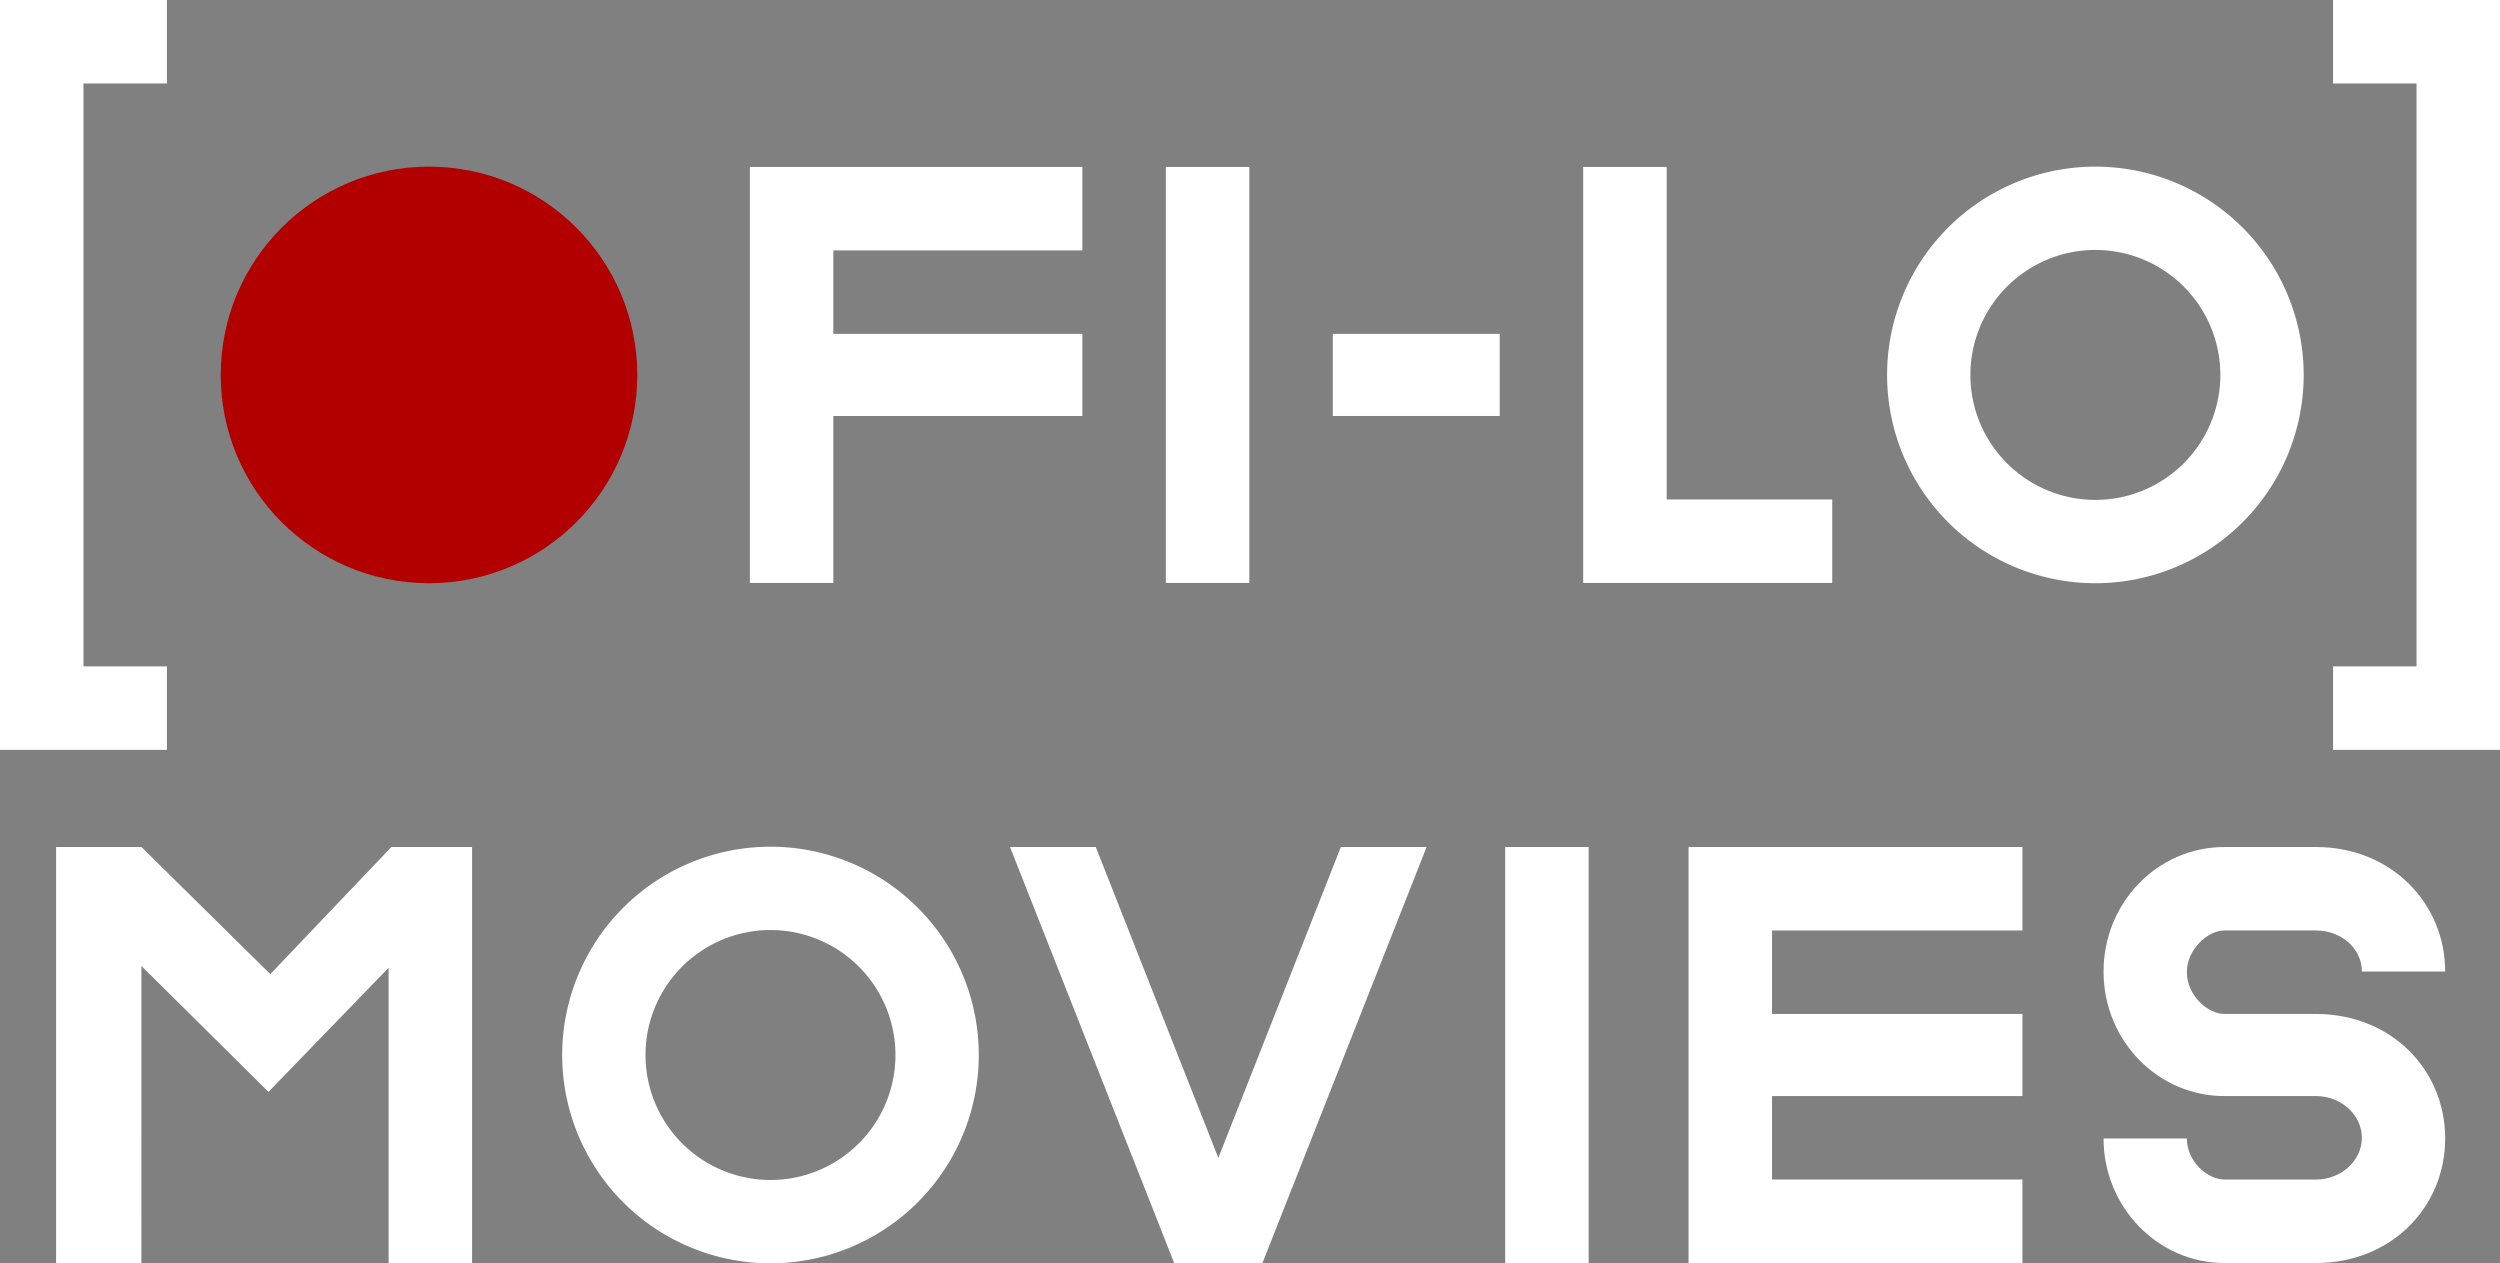
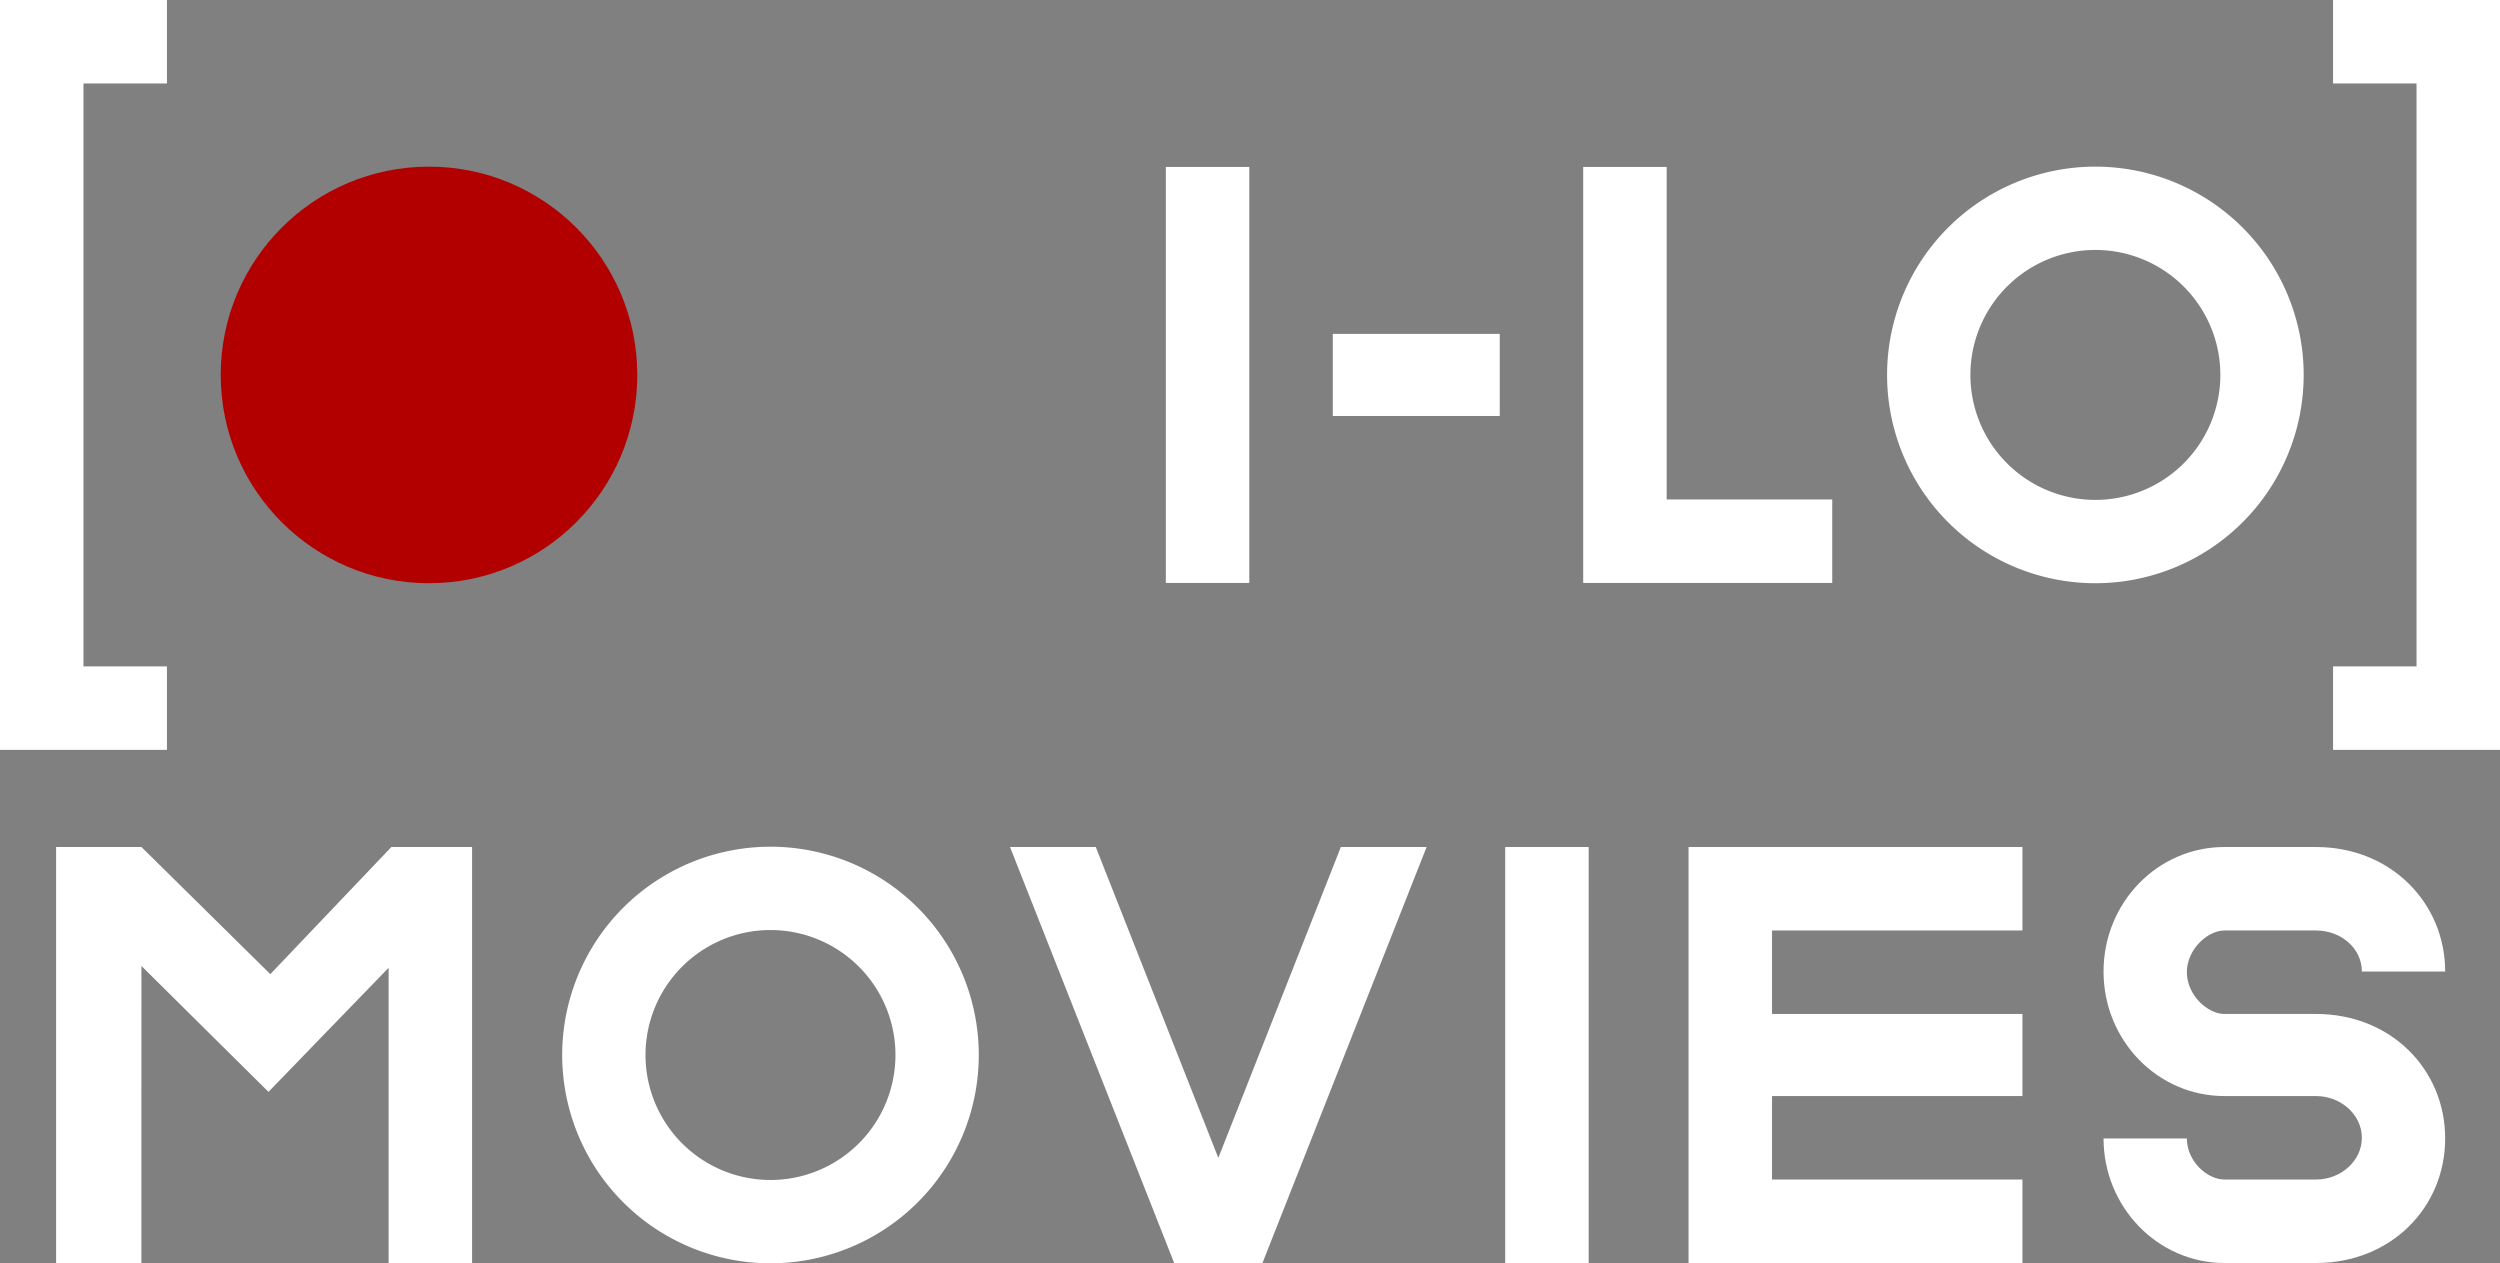
<svg xmlns="http://www.w3.org/2000/svg" viewBox="0 0 1827 923.22">
  <rect x="0" y="0" width="1827" height="923.22" fill="#808080" stroke="none" />
  <defs>
    <style>.cls-1{fill:#fff;}.cls-2{fill:#b20000;}</style>
  </defs>
  <g id="Ebene_2" data-name="Ebene 2">
    <g id="Ebene_1-2" data-name="Ebene 1">
-       <polygon class="cls-1" points="791 183 791 122 610.36 122 548 122 548 426 609 426 609 304 791 304 791 244 609 244 609 183 791 183" />
      <rect class="cls-1" x="974" y="244" width="122" height="60" />
      <rect class="cls-1" x="852" y="122" width="61" height="304" />
      <polygon class="cls-1" points="1218 365 1218 122 1157 122 1157 426 1219.25 426 1339 426 1339 365 1218 365" />
      <path class="cls-1" d="M1531.3,121.78A152.22,152.22,0,1,0,1683.52,274,152.22,152.22,0,0,0,1531.3,121.78Zm0,243.55A91.33,91.33,0,1,1,1622.63,274,91.33,91.33,0,0,1,1531.3,365.33Z" />
      <circle class="cls-2" cx="313.52" cy="274" r="152.22" />
      <polygon class="cls-1" points="122 61 122 0 62.36 0 0 0 0 60.89 0 487.11 0 548 62.36 548 122 548 122 487 61 487 61 61 122 61" />
      <polygon class="cls-1" points="1767.25 0 1705 0 1705 61 1766 61 1766 487 1705 487 1705 548 1767.25 548 1827 548 1827 487.11 1827 60.89 1827 0 1767.25 0" />
      <rect class="cls-1" x="1100" y="619" width="61" height="304" />
-       <path class="cls-1" d="M563.07,618.78A152.22,152.22,0,1,0,715.29,771,152.22,152.22,0,0,0,563.07,618.78Zm0,243.55A91.33,91.33,0,1,1,654.4,771,91.34,91.34,0,0,1,563.07,862.33Z" />
+       <path class="cls-1" d="M563.07,618.78A152.22,152.22,0,1,0,715.29,771,152.22,152.22,0,0,0,563.07,618.78Zm0,243.55A91.33,91.33,0,1,1,654.4,771,91.34,91.34,0,0,1,563.07,862.33" />
      <polygon class="cls-1" points="979.9 619 890.35 846.18 800.8 619 738.12 619 858.09 923 859.94 923 920.75 923 922.61 923 1042.57 619 979.9 619" />
      <polygon class="cls-1" points="1478 680 1478 619 1296.78 619 1234 619 1234 923 1296.78 923 1478 923 1478 862 1295 862 1295 801 1478 801 1478 741 1295 741 1295 680 1478 680" />
      <path class="cls-1" d="M1692.56,741h-67c-12.18,0-27.4-13.7-27.4-30.5s15.22-30.5,27.4-30.5h67c18.26,0,33.49,13,33.49,30h60.88c0-50-39.57-91-94.37-91h-67c-48.71,0-88.29,40.59-88.29,91s39.58,91,88.29,91h67c18.26,0,33.49,13.7,33.49,30.5s-15.23,30.5-33.49,30.5h-67c-12.18,0-27.4-13-27.4-30h-60.89c0,50,39.58,91,88.29,91h67c54.8,0,94.37-40.59,94.37-91S1747.36,741,1692.56,741Z" />
      <polygon class="cls-1" points="290.77 619 286.02 619 197.54 711.9 103.36 619 41 619 41 645.75 41 923 103.31 923 103.35 705.92 153.92 756.05 153.92 756.05 196.21 797.94 238.79 753.93 238.79 753.93 284 707.26 284 923 345 923 345 645.75 345 619 290.77 619" />
    </g>
  </g>
</svg>